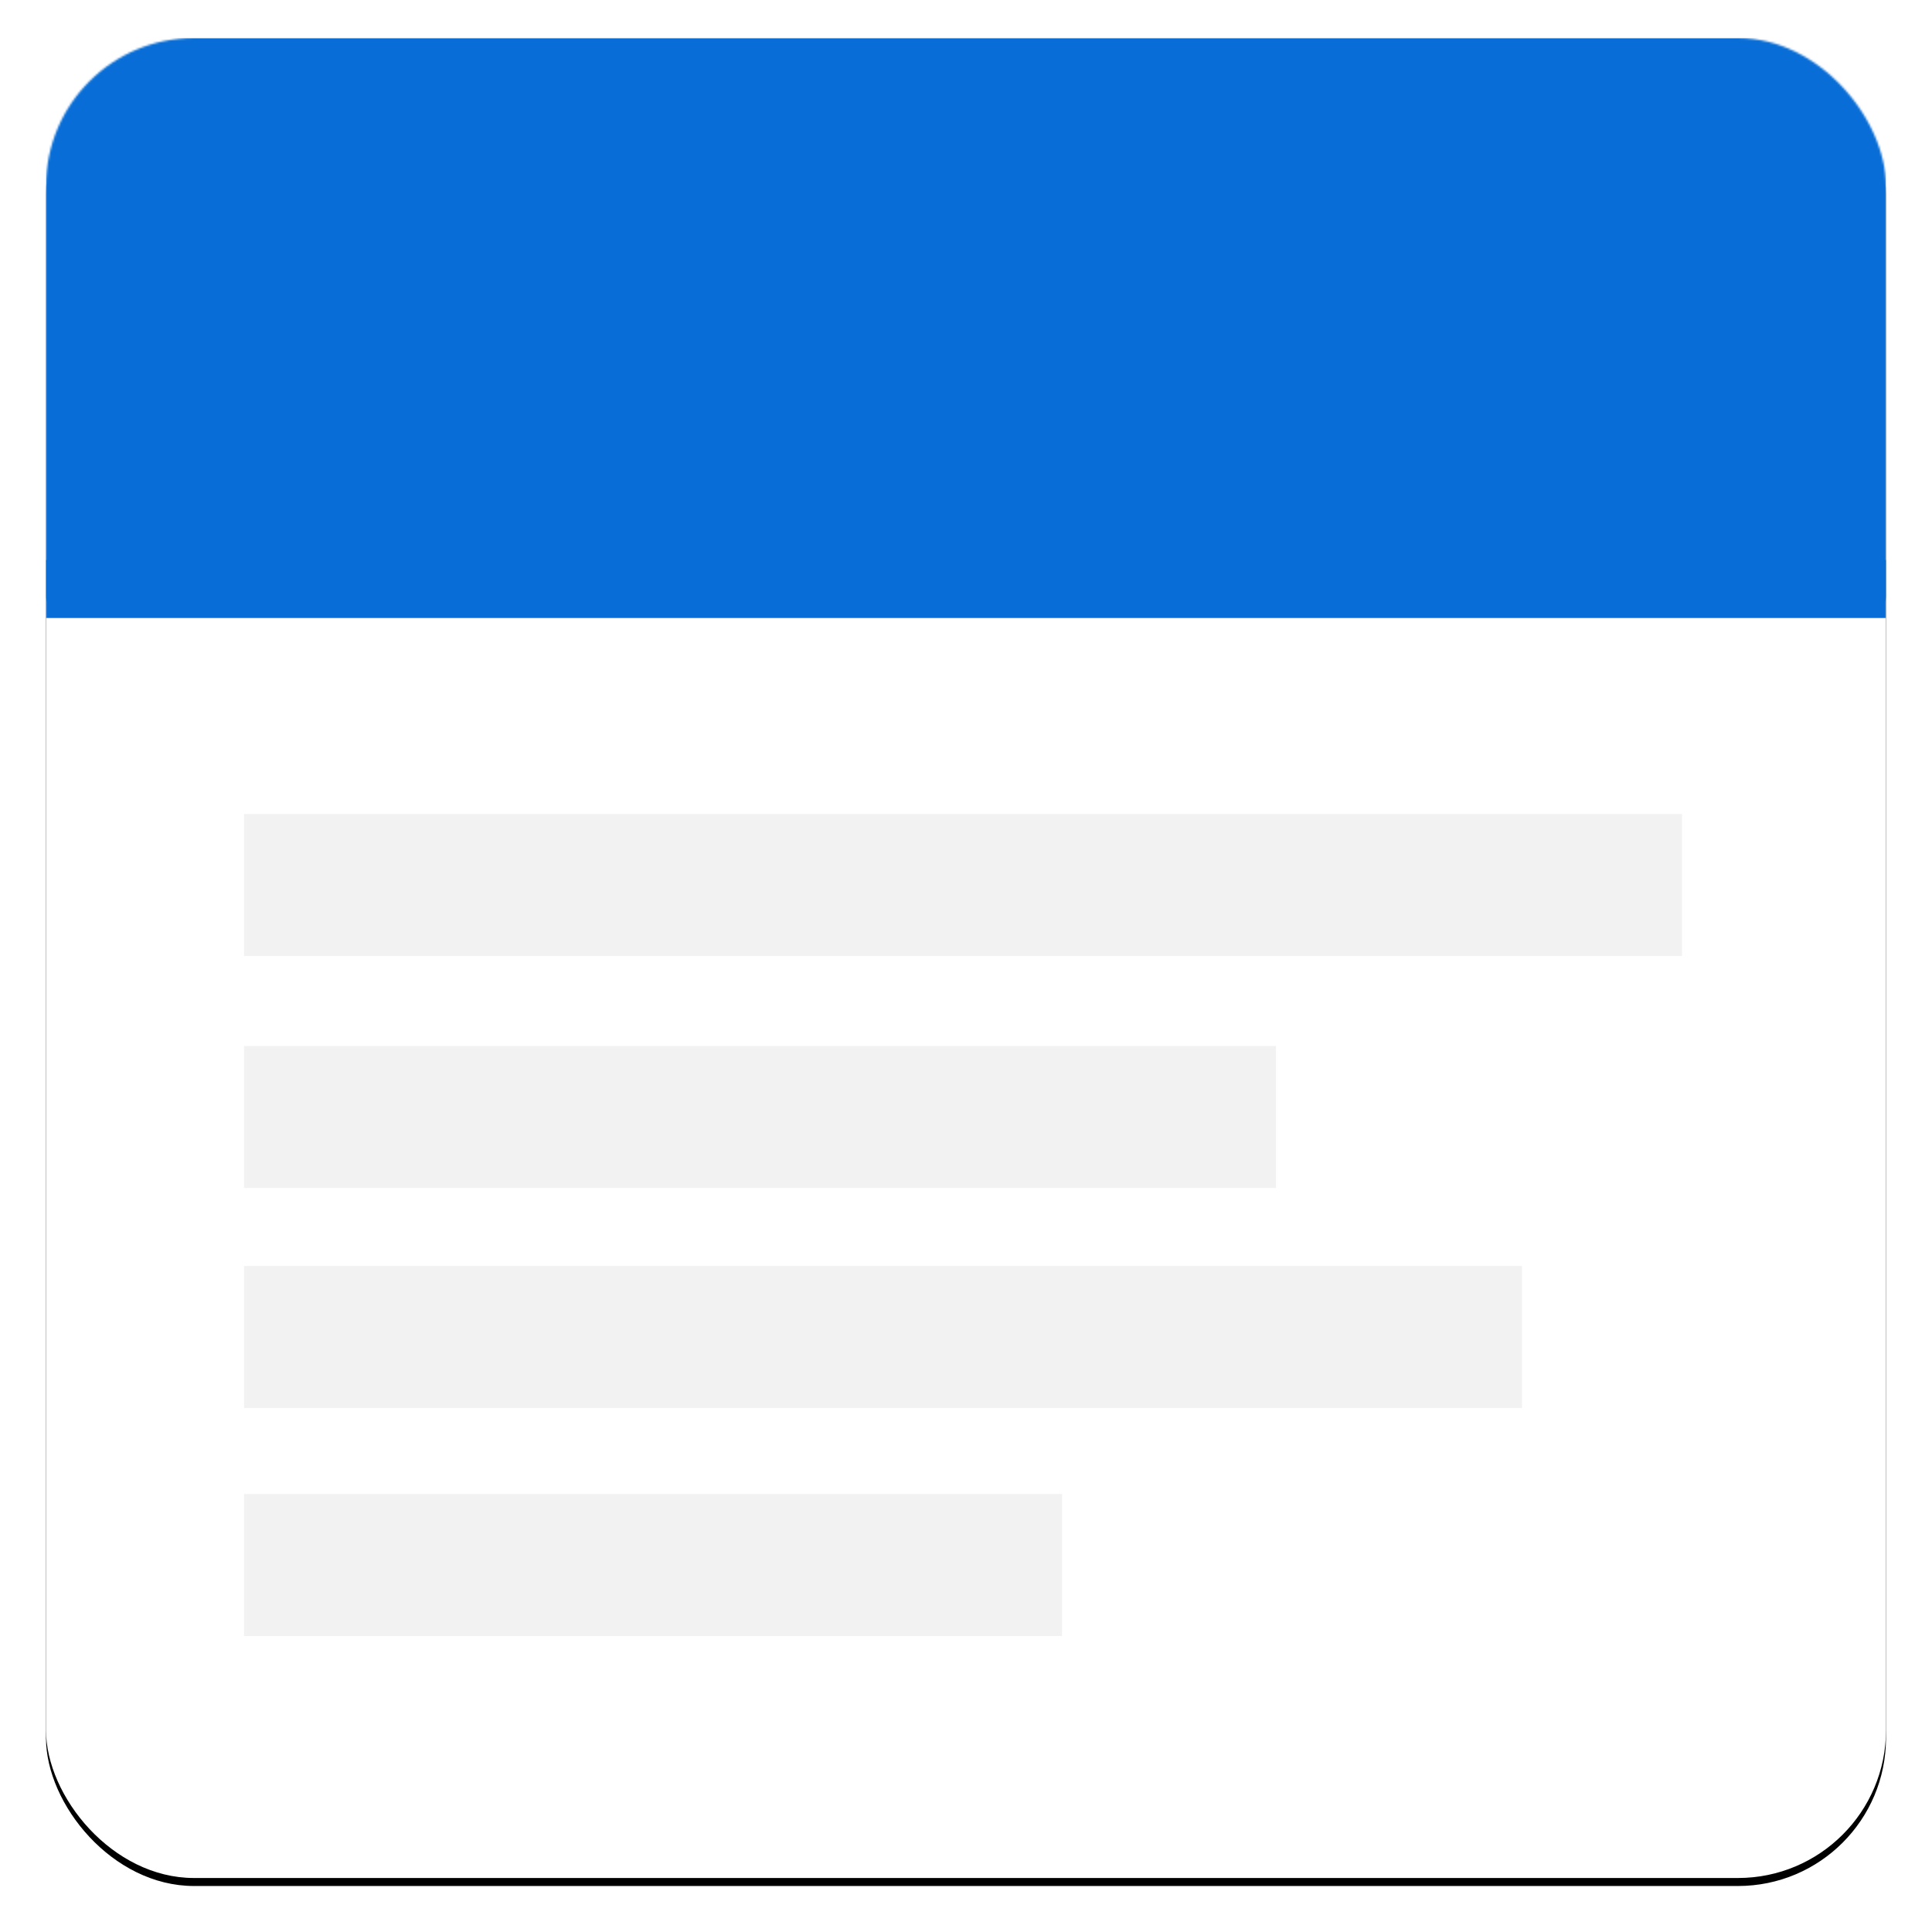
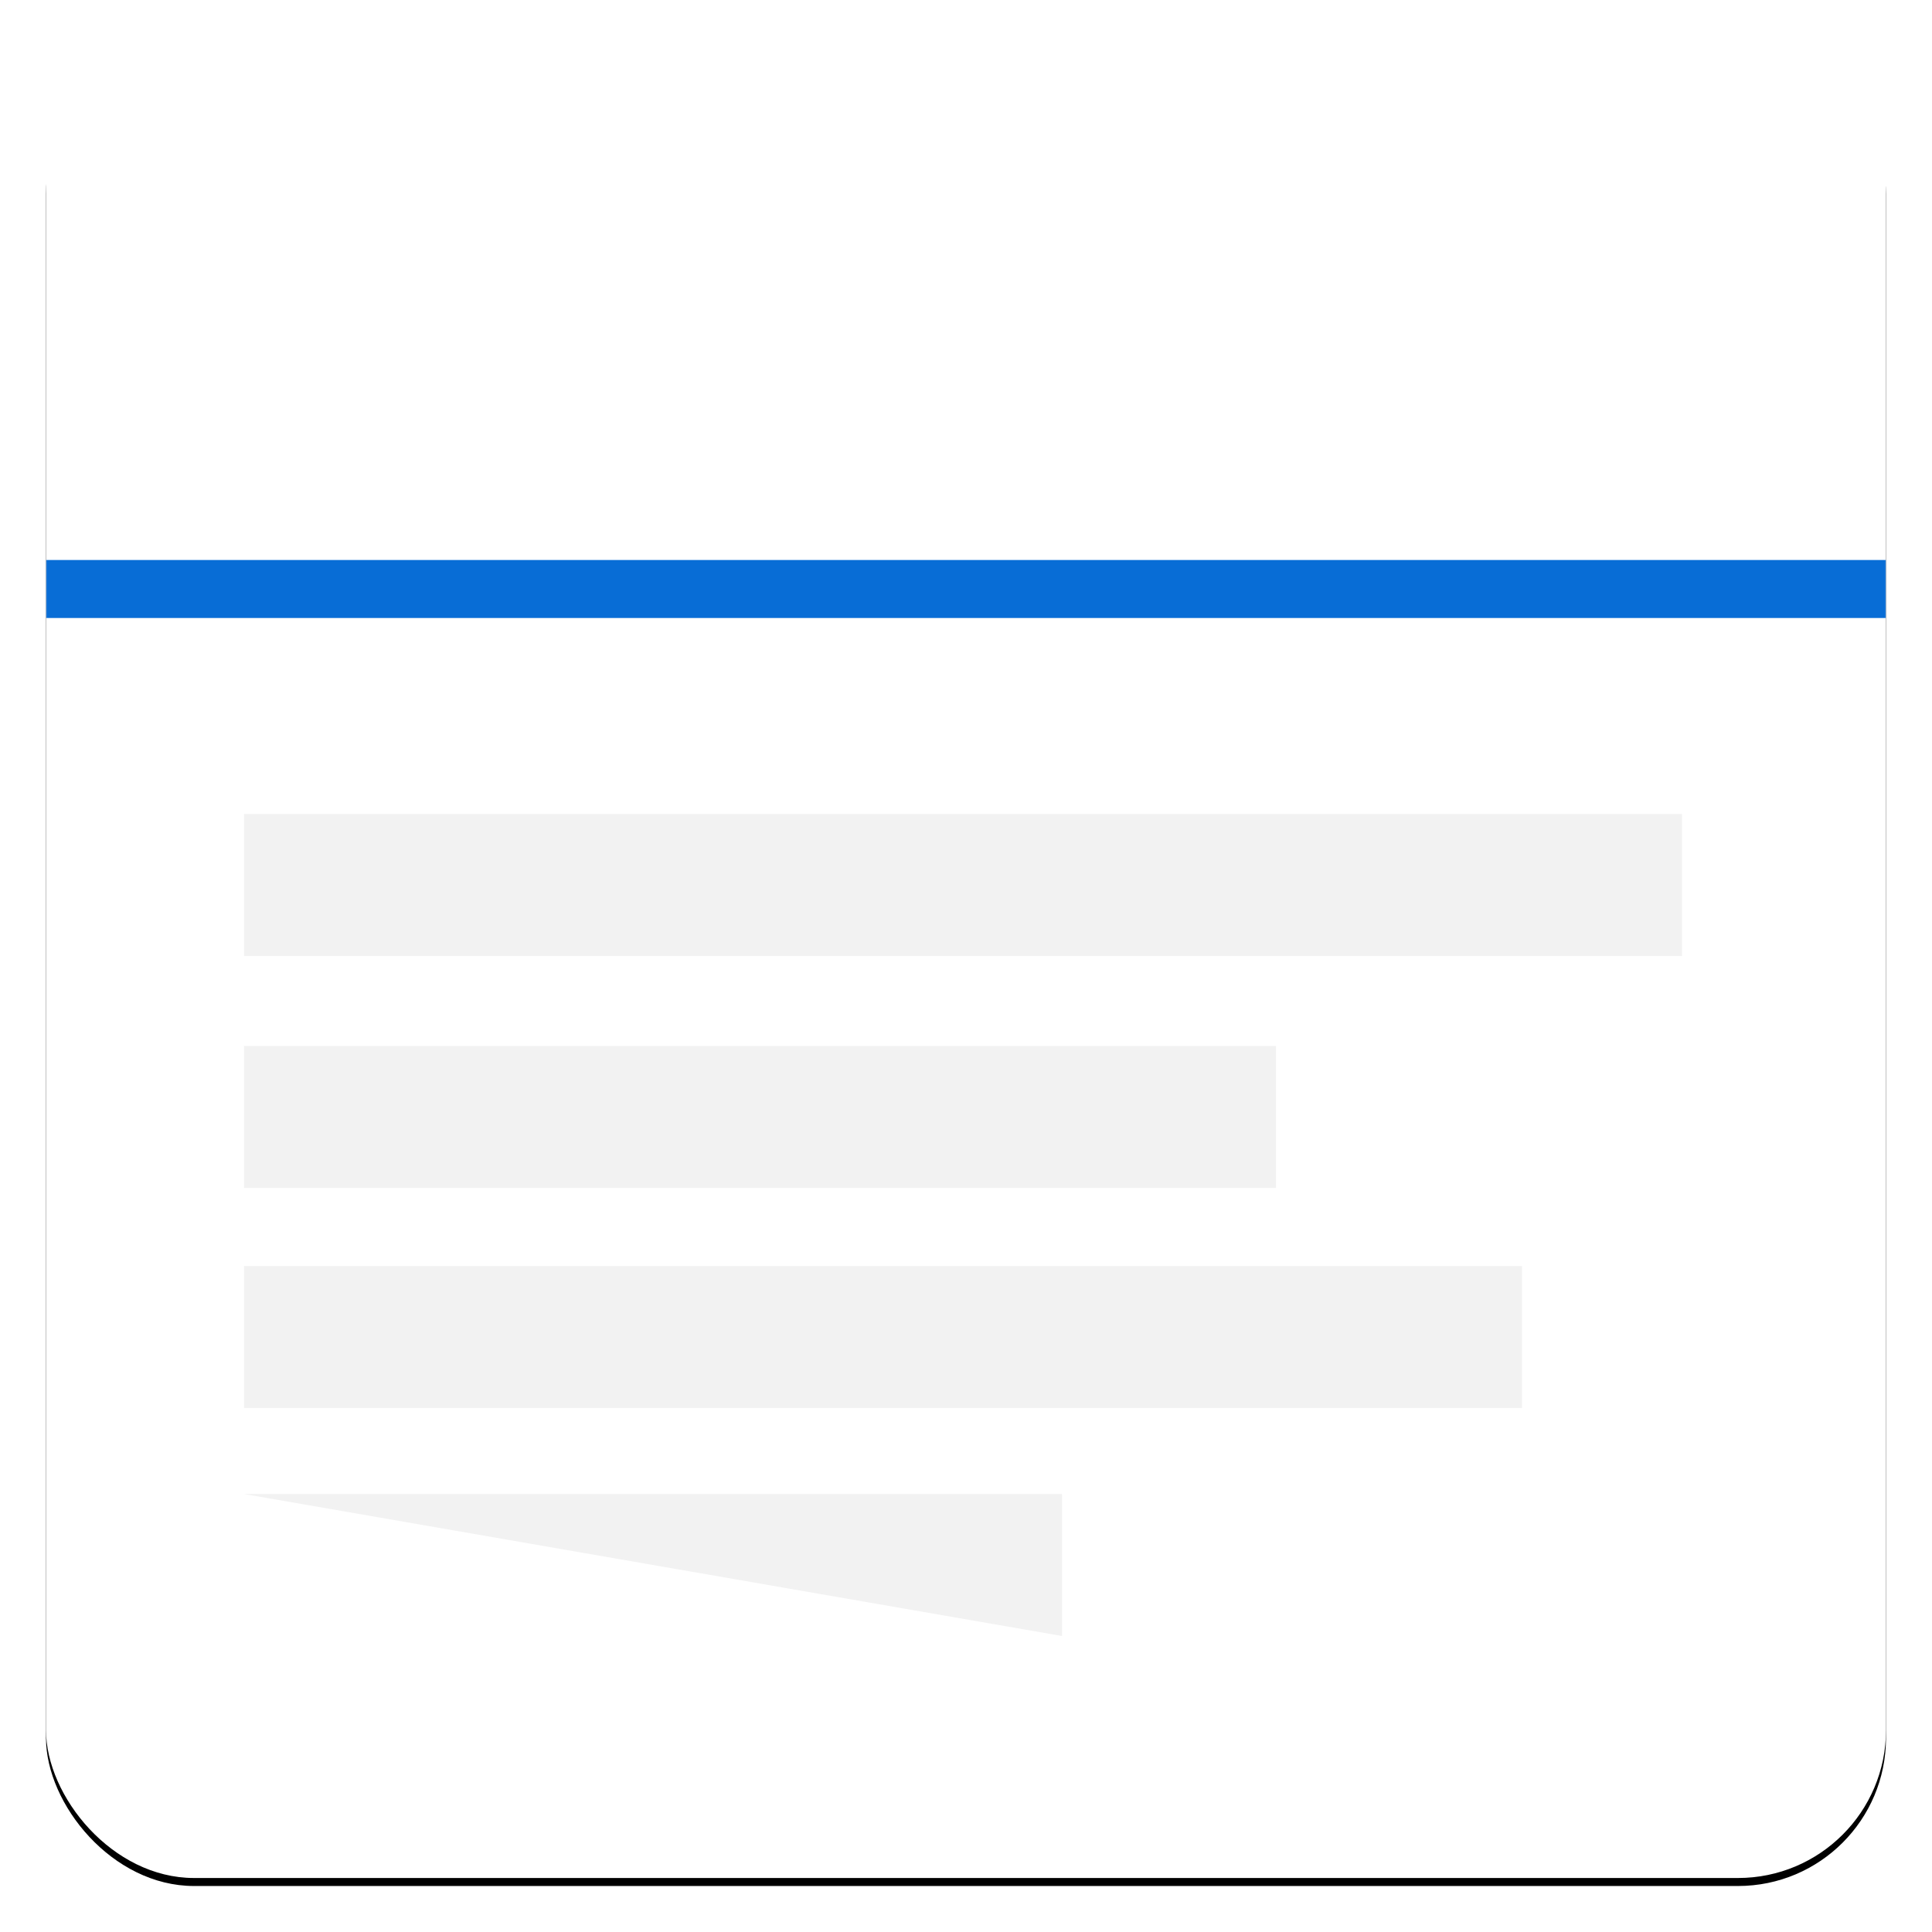
<svg xmlns="http://www.w3.org/2000/svg" xmlns:xlink="http://www.w3.org/1999/xlink" width="966" height="966">
  <defs>
    <filter id="b" width="107.9%" height="107.9%" x="-4%" y="-3.5%" filterUnits="objectBoundingBox">
      <feOffset dy="4" in="SourceAlpha" result="shadowOffsetOuter1" />
      <feGaussianBlur in="shadowOffsetOuter1" result="shadowBlurOuter1" stdDeviation="11.5" />
      <feColorMatrix in="shadowBlurOuter1" values="0 0 0 0 0.126 0 0 0 0 0.233 0 0 0 0 0.345 0 0 0 0.263 0" />
    </filter>
    <rect id="a" width="920" height="920" x="0" y="0" rx="74" />
  </defs>
  <g fill="none" fill-rule="evenodd" transform="translate(23 19)">
    <mask id="c" fill="#fff">
      <use xlink:href="#a" />
    </mask>
    <use xlink:href="#a" fill="#000" filter="url(#b)" />
    <use xlink:href="#a" fill="#FFF" />
-     <path fill="#086DD6" d="M8 0h904a8 8 0 0 1 8 8v271a8 8 0 0 1-8 8H8a8 8 0 0 1-8-8V8a8 8 0 0 1 8-8Z" mask="url(#c)" />
    <path fill="#086DD6" d="M0 261h920v29H0z" mask="url(#c)" />
-     <path fill="#F2F2F2" d="M99 388h719v71H99zM99 504h516v71H99zM99 614h639v71H99zM99 728h409v71H99z" mask="url(#c)" />
+     <path fill="#F2F2F2" d="M99 388h719v71H99zM99 504h516v71H99zM99 614h639v71H99zM99 728h409v71z" mask="url(#c)" />
  </g>
</svg>